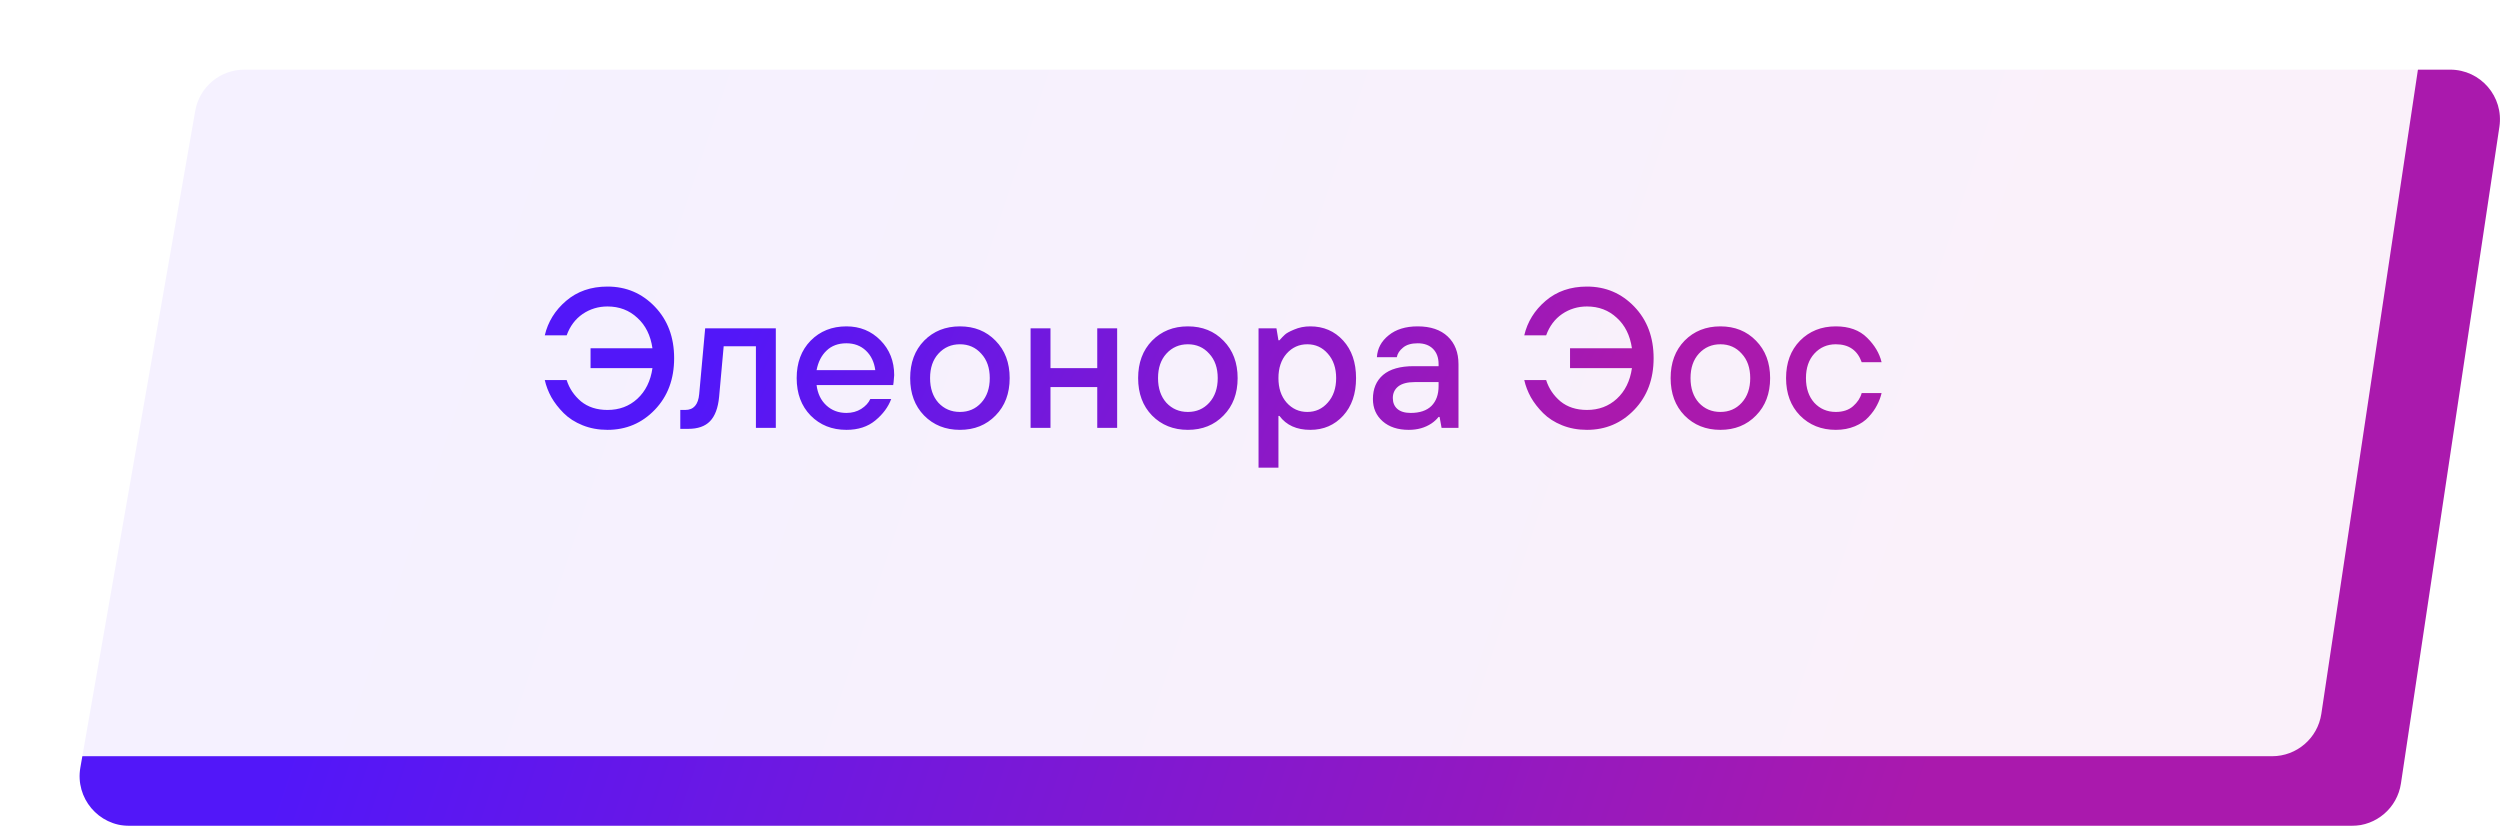
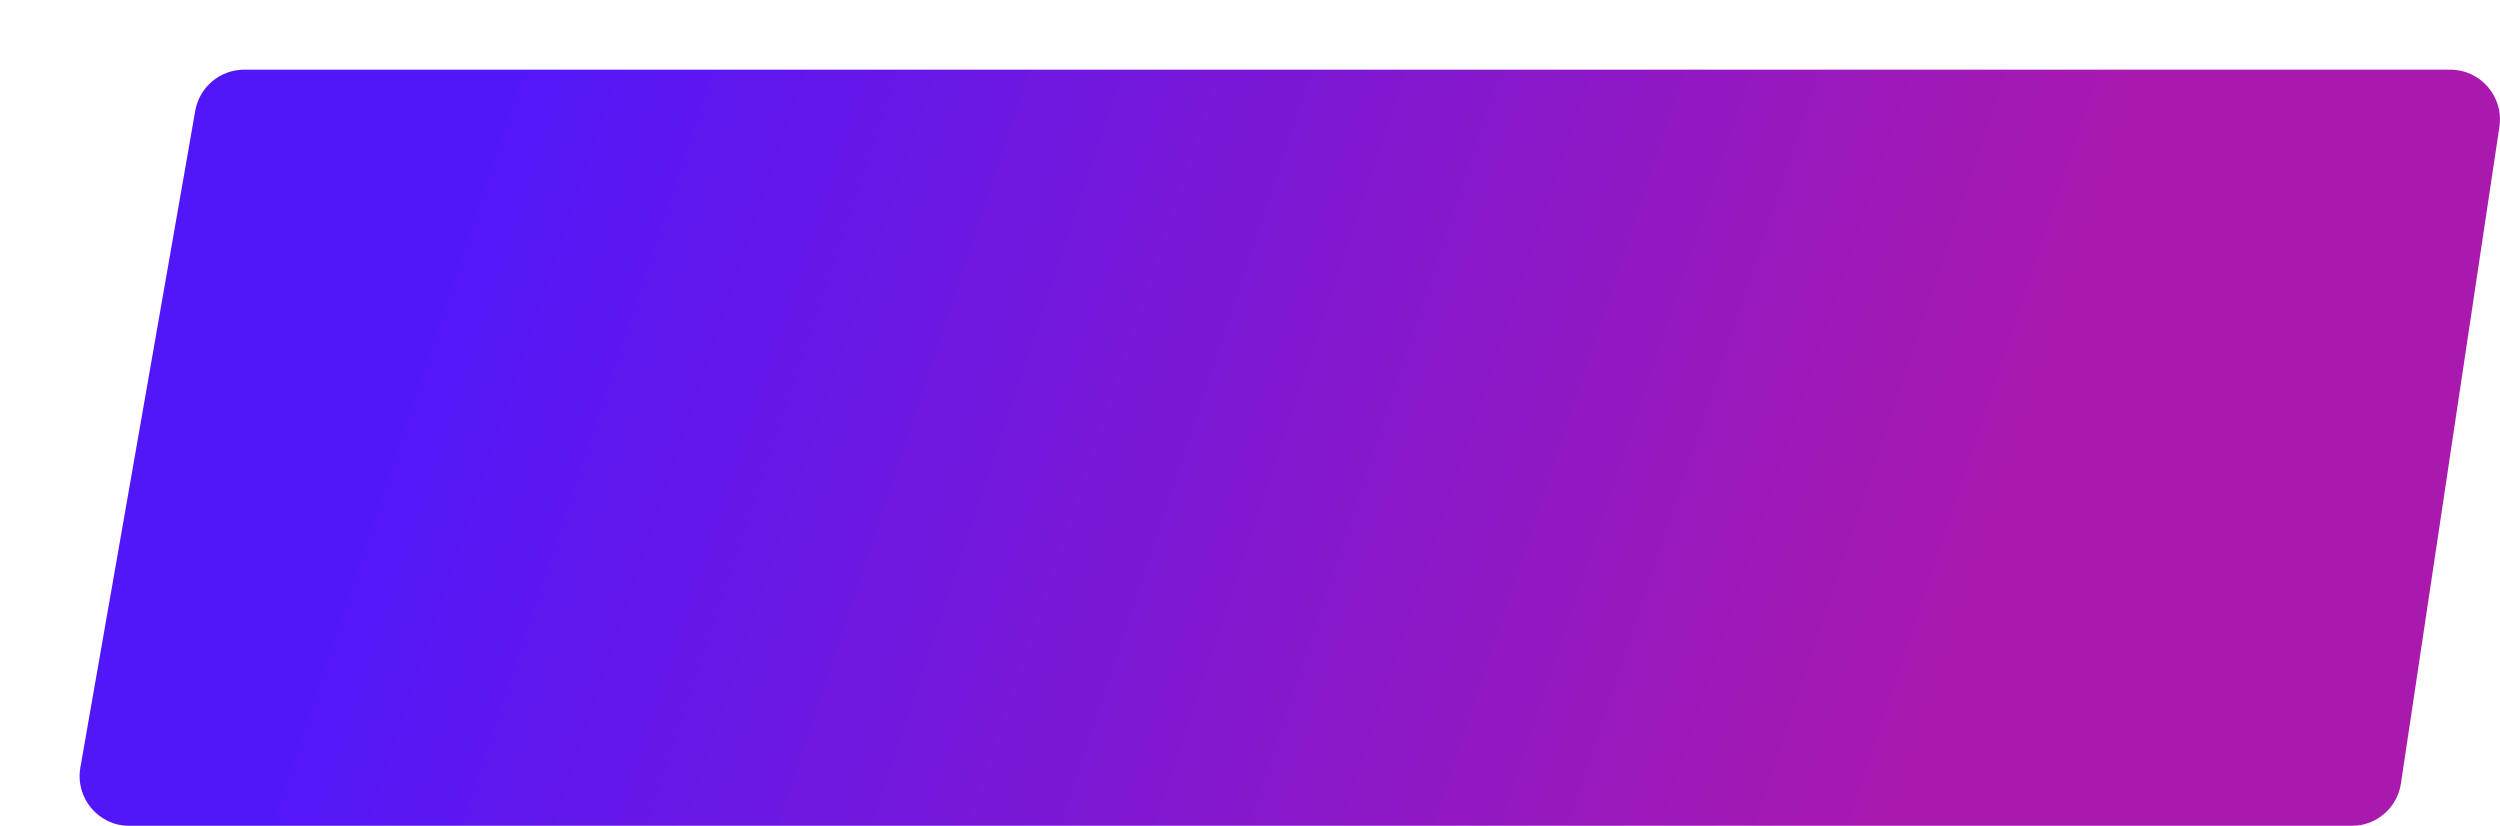
<svg xmlns="http://www.w3.org/2000/svg" width="1005" height="332" viewBox="0 0 1005 332" fill="none">
  <g filter="url(#filter0_b)">
    <path d="M78.486 44.554C80.16 34.983 88.47 28 98.186 28H984.981C997.208 28 1006.57 38.874 1004.76 50.966L965.176 314.966C963.708 324.757 955.297 332 945.397 332H52.005C39.581 332 30.164 320.792 32.304 308.554L78.486 44.554Z" fill="url(#paint0_linear)" />
  </g>
  <g filter="url(#filter1_b)">
-     <path d="M46.486 16.554C48.16 6.983 56.47 0 66.186 0H952.981C965.208 0 974.573 10.874 972.76 22.966L933.176 286.966C931.708 296.757 923.297 304 913.397 304H20.005C7.582 304 -1.836 292.792 0.305 280.554L46.486 16.554Z" fill="white" fill-opacity="0.94" />
-   </g>
-   <path d="M219.003 152.8H227.803C228.87 156.16 230.79 159.013 233.563 161.36C236.39 163.653 239.936 164.8 244.203 164.8C248.95 164.8 252.95 163.307 256.203 160.32C259.51 157.28 261.536 153.173 262.283 148H237.403V140H262.283C261.536 134.827 259.51 130.747 256.203 127.76C252.95 124.72 248.95 123.2 244.203 123.2C240.523 123.2 237.19 124.213 234.203 126.24C231.27 128.267 229.136 131.12 227.803 134.8H219.003C220.283 129.36 223.136 124.747 227.563 120.96C232.043 117.12 237.59 115.2 244.203 115.2C251.723 115.2 258.07 117.893 263.243 123.28C268.416 128.667 271.003 135.573 271.003 144C271.003 152.427 268.416 159.333 263.243 164.72C258.07 170.107 251.723 172.8 244.203 172.8C240.576 172.8 237.243 172.187 234.203 170.96C231.163 169.733 228.63 168.107 226.603 166.08C224.576 164.053 222.923 161.92 221.643 159.68C220.416 157.44 219.536 155.147 219.003 152.8ZM273.478 172.4V164.8H275.478C278.838 164.8 280.705 162.667 281.078 158.4L283.478 132H311.878V172H303.878V139.2H290.918L289.078 159.6C288.651 164.027 287.425 167.28 285.398 169.36C283.425 171.387 280.518 172.4 276.678 172.4H273.478ZM328.263 148.8H351.863C351.436 145.547 350.183 142.933 348.103 140.96C346.023 138.987 343.409 138 340.263 138C336.956 138 334.289 138.987 332.263 140.96C330.236 142.88 328.903 145.493 328.263 148.8ZM349.863 160.4H358.263C357.089 163.6 354.956 166.48 351.863 169.04C348.823 171.547 344.956 172.8 340.263 172.8C334.449 172.8 329.649 170.88 325.863 167.04C322.129 163.2 320.263 158.187 320.263 152C320.263 145.813 322.129 140.8 325.863 136.96C329.649 133.12 334.449 131.2 340.263 131.2C345.703 131.2 350.263 133.067 353.943 136.8C357.623 140.533 359.463 145.2 359.463 150.8C359.463 151.28 359.383 152.24 359.223 153.68L359.063 154.8H328.263C328.689 158.213 329.996 160.933 332.183 162.96C334.369 164.987 337.063 166 340.263 166C342.503 166 344.476 165.467 346.183 164.4C347.943 163.28 349.169 161.947 349.863 160.4ZM377.248 161.92C379.541 164.373 382.421 165.6 385.888 165.6C389.354 165.6 392.208 164.373 394.448 161.92C396.741 159.413 397.888 156.107 397.888 152C397.888 147.893 396.741 144.613 394.448 142.16C392.208 139.653 389.354 138.4 385.888 138.4C382.421 138.4 379.541 139.653 377.248 142.16C375.008 144.613 373.888 147.893 373.888 152C373.888 156.107 375.008 159.413 377.248 161.92ZM400.208 167.04C396.474 170.88 391.701 172.8 385.888 172.8C380.074 172.8 375.274 170.88 371.488 167.04C367.754 163.2 365.888 158.187 365.888 152C365.888 145.813 367.754 140.8 371.488 136.96C375.274 133.12 380.074 131.2 385.888 131.2C391.701 131.2 396.474 133.12 400.208 136.96C403.994 140.8 405.888 145.813 405.888 152C405.888 158.187 403.994 163.2 400.208 167.04ZM414.294 172V132H422.294V148H441.094V132H449.094V172H441.094V155.6H422.294V172H414.294ZM468.888 161.92C471.181 164.373 474.061 165.6 477.528 165.6C480.995 165.6 483.848 164.373 486.088 161.92C488.381 159.413 489.528 156.107 489.528 152C489.528 147.893 488.381 144.613 486.088 142.16C483.848 139.653 480.995 138.4 477.528 138.4C474.061 138.4 471.181 139.653 468.888 142.16C466.648 144.613 465.528 147.893 465.528 152C465.528 156.107 466.648 159.413 468.888 161.92ZM491.848 167.04C488.115 170.88 483.341 172.8 477.528 172.8C471.715 172.8 466.915 170.88 463.128 167.04C459.395 163.2 457.528 158.187 457.528 152C457.528 145.813 459.395 140.8 463.128 136.96C466.915 133.12 471.715 131.2 477.528 131.2C483.341 131.2 488.115 133.12 491.848 136.96C495.635 140.8 497.528 145.813 497.528 152C497.528 158.187 495.635 163.2 491.848 167.04ZM505.934 188V132H513.134L513.934 136.8H514.334C515.188 135.84 515.908 135.093 516.494 134.56C517.081 133.973 518.334 133.28 520.254 132.48C522.228 131.627 524.388 131.2 526.734 131.2C532.068 131.2 536.468 133.093 539.934 136.88C543.401 140.667 545.134 145.707 545.134 152C545.134 158.293 543.401 163.333 539.934 167.12C536.468 170.907 532.068 172.8 526.734 172.8C521.241 172.8 517.108 170.933 514.334 167.2H513.934V188H505.934ZM517.214 161.84C519.454 164.347 522.228 165.6 525.534 165.6C528.841 165.6 531.588 164.347 533.774 161.84C536.014 159.333 537.134 156.053 537.134 152C537.134 147.947 536.014 144.667 533.774 142.16C531.588 139.653 528.841 138.4 525.534 138.4C522.228 138.4 519.454 139.653 517.214 142.16C515.028 144.667 513.934 147.947 513.934 152C513.934 156.053 515.028 159.333 517.214 161.84ZM579.513 172L578.713 167.6H578.313C577.513 168.613 576.553 169.493 575.433 170.24C572.873 171.947 569.833 172.8 566.313 172.8C561.939 172.8 558.446 171.653 555.833 169.36C553.219 167.067 551.913 164.08 551.913 160.4C551.913 156.293 553.273 153.067 555.993 150.72C558.766 148.373 562.873 147.2 568.312 147.2H578.313V146.4C578.313 143.787 577.566 141.733 576.073 140.24C574.579 138.747 572.526 138 569.913 138C567.353 138 565.379 138.587 563.993 139.76C562.606 140.88 561.779 142.16 561.513 143.6H553.513C553.726 140.08 555.299 137.147 558.233 134.8C561.166 132.4 565.059 131.2 569.913 131.2C575.086 131.2 579.113 132.56 581.993 135.28C584.873 138 586.313 141.707 586.313 146.4V172H579.513ZM578.313 155.2V153.6H568.713C565.779 153.6 563.566 154.187 562.073 155.36C560.633 156.533 559.913 158.08 559.913 160C559.913 161.867 560.526 163.333 561.753 164.4C562.979 165.467 564.766 166 567.113 166C570.739 166 573.513 165.067 575.433 163.2C577.353 161.28 578.313 158.613 578.313 155.2ZM612.753 152.8H621.553C622.62 156.16 624.54 159.013 627.313 161.36C630.14 163.653 633.686 164.8 637.953 164.8C642.7 164.8 646.7 163.307 649.953 160.32C653.26 157.28 655.286 153.173 656.033 148H631.153V140H656.033C655.286 134.827 653.26 130.747 649.953 127.76C646.7 124.72 642.7 123.2 637.953 123.2C634.273 123.2 630.94 124.213 627.953 126.24C625.02 128.267 622.886 131.12 621.553 134.8H612.753C614.033 129.36 616.886 124.747 621.313 120.96C625.793 117.12 631.34 115.2 637.953 115.2C645.473 115.2 651.82 117.893 656.993 123.28C662.166 128.667 664.753 135.573 664.753 144C664.753 152.427 662.166 159.333 656.993 164.72C651.82 170.107 645.473 172.8 637.953 172.8C634.326 172.8 630.993 172.187 627.953 170.96C624.913 169.733 622.38 168.107 620.353 166.08C618.326 164.053 616.673 161.92 615.393 159.68C614.166 157.44 613.286 155.147 612.753 152.8ZM682.951 161.92C685.244 164.373 688.124 165.6 691.591 165.6C695.057 165.6 697.911 164.373 700.151 161.92C702.444 159.413 703.591 156.107 703.591 152C703.591 147.893 702.444 144.613 700.151 142.16C697.911 139.653 695.057 138.4 691.591 138.4C688.124 138.4 685.244 139.653 682.951 142.16C680.711 144.613 679.591 147.893 679.591 152C679.591 156.107 680.711 159.413 682.951 161.92ZM705.911 167.04C702.177 170.88 697.404 172.8 691.591 172.8C685.777 172.8 680.977 170.88 677.191 167.04C673.457 163.2 671.591 158.187 671.591 152C671.591 145.813 673.457 140.8 677.191 136.96C680.977 133.12 685.777 131.2 691.591 131.2C697.404 131.2 702.177 133.12 705.911 136.96C709.697 140.8 711.591 145.813 711.591 152C711.591 158.187 709.697 163.2 705.911 167.04ZM748.397 158H756.397C756.024 159.653 755.41 161.28 754.557 162.88C753.757 164.48 752.637 166.053 751.197 167.6C749.81 169.147 747.97 170.4 745.677 171.36C743.384 172.32 740.824 172.8 737.997 172.8C732.184 172.8 727.384 170.88 723.597 167.04C719.864 163.2 717.997 158.187 717.997 152C717.997 145.813 719.864 140.8 723.597 136.96C727.384 133.12 732.184 131.2 737.997 131.2C743.33 131.2 747.517 132.72 750.557 135.76C753.597 138.747 755.544 142.027 756.397 145.6H748.397C746.69 140.8 743.224 138.4 737.997 138.4C734.53 138.4 731.65 139.653 729.357 142.16C727.117 144.613 725.997 147.893 725.997 152C725.997 156.107 727.117 159.413 729.357 161.92C731.65 164.373 734.53 165.6 737.997 165.6C740.877 165.6 743.197 164.827 744.957 163.28C746.717 161.733 747.864 159.973 748.397 158Z" fill="url(#paint1_linear)" />
+     </g>
  <defs>
    <filter id="filter0_b" x="-8" y="-12" width="1052.98" height="384" filterUnits="userSpaceOnUse" color-interpolation-filters="sRGB">
      <feFlood flood-opacity="0" result="BackgroundImageFix" />
      <feGaussianBlur in="BackgroundImage" stdDeviation="5" />
      <feComposite in2="SourceAlpha" operator="in" result="effect1_backgroundBlur" />
      <feBlend mode="normal" in="SourceGraphic" in2="effect1_backgroundBlur" result="shape" />
    </filter>
    <filter id="filter1_b" x="-40" y="-40" width="1052.98" height="384" filterUnits="userSpaceOnUse" color-interpolation-filters="sRGB">
      <feFlood flood-opacity="0" result="BackgroundImageFix" />
      <feGaussianBlur in="BackgroundImage" stdDeviation="5" />
      <feComposite in2="SourceAlpha" operator="in" result="effect1_backgroundBlur" />
      <feBlend mode="normal" in="SourceGraphic" in2="effect1_backgroundBlur" result="shape" />
    </filter>
    <linearGradient id="paint0_linear" x1="935.834" y1="332" x2="188.836" y2="83.03" gradientUnits="userSpaceOnUse">
      <stop offset="0.201" stop-color="#AA19AD" />
      <stop offset="1" stop-color="#5217F9" />
    </linearGradient>
    <linearGradient id="paint1_linear" x1="720.031" y1="200" x2="347.003" y2="19.134" gradientUnits="userSpaceOnUse">
      <stop offset="0.201" stop-color="#AA19AD" />
      <stop offset="1" stop-color="#5217F9" />
    </linearGradient>
  </defs>
</svg>